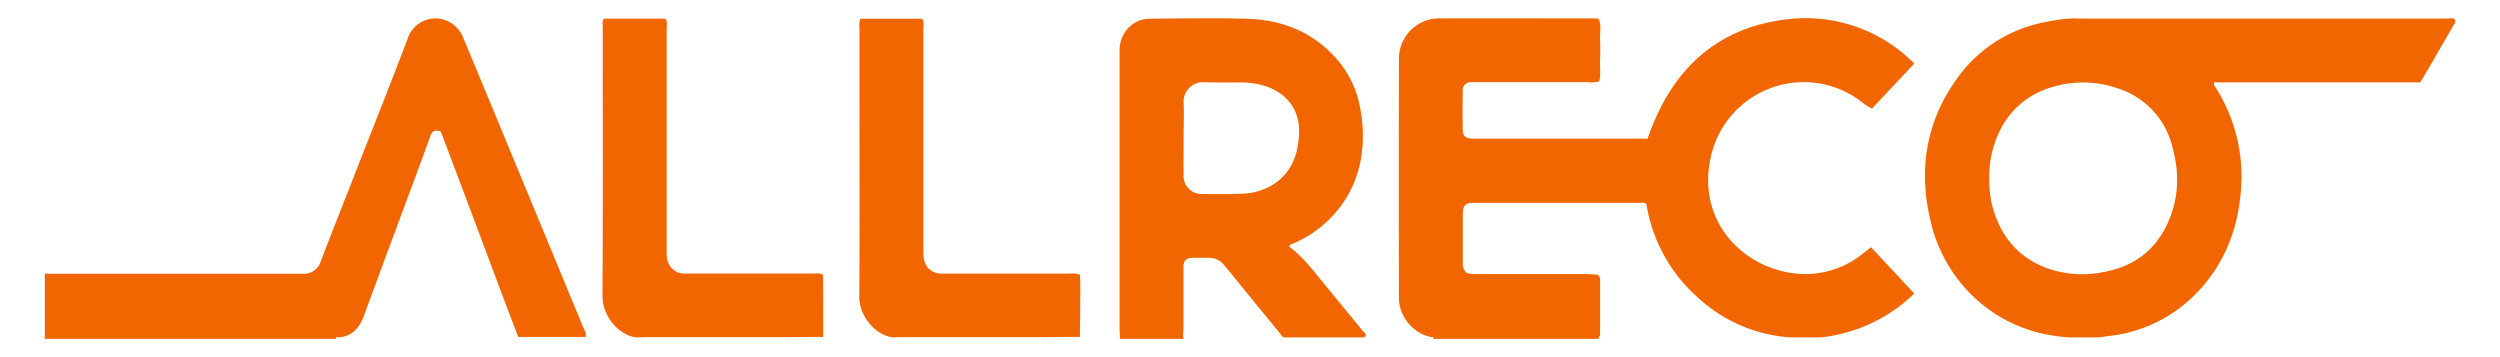
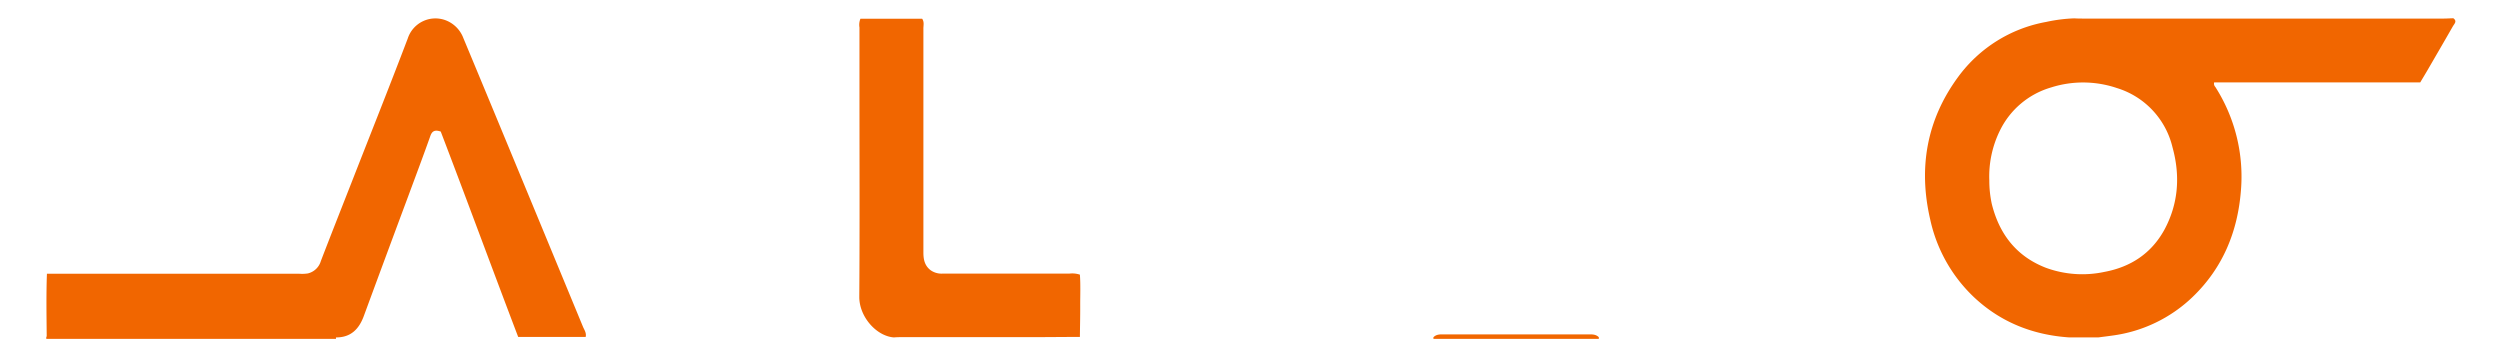
<svg xmlns="http://www.w3.org/2000/svg" id="Livello_1" data-name="Livello 1" viewBox="0 0 700 100">
  <defs>
    <style>.cls-1{fill:#f16600;}</style>
  </defs>
  <path class="cls-1" d="M94.12,94.48a1.84,1.84,0,0,0-.05.41H13a.62.62,0,0,1,.28-.81,7.54,7.54,0,0,1,3.55-.45q36.71,0,73.4,0C91.59,93.64,93,93.34,94.12,94.48Z" />
  <path class="cls-1" d="M447.67,94.42c0,.16,0,.31,0,.47H401.34a.89.89,0,0,0,0-.43c.88-.95,2.05-.83,3.16-.83q20,0,40,0C445.6,93.63,446.77,93.51,447.67,94.42Z" />
-   <path class="cls-1" d="M13.08,94.34l-.05.55c-.77.16-.47-.43-.47-.73,0-5.86,0-11.73,0-17.6l.59.09A46.78,46.78,0,0,1,13.08,94.34Z" />
-   <path class="cls-1" d="M331.32,94.34l.08.55H313.55l.08-.55a3,3,0,0,1,2.24-.68q6.6-.07,13.21,0A3,3,0,0,1,331.32,94.34Z" />
-   <path class="cls-1" d="M509.91,94.45l-8.75,0a42.12,42.12,0,0,1-25.74-11.13A44.3,44.3,0,0,1,461,57.17c-.52-.58-1.2-.37-1.81-.37H412.87c-2.61,0-3.27.64-3.28,3.23,0,4.5,0,9,0,13.49a3.37,3.37,0,0,0,1.05,2.87,6.84,6.84,0,0,0,3,.33c9.88,0,19.77,0,29.65,0,1.43,0,2.86.13,4.05.19a1.63,1.63,0,0,1,.68,1.48V93.35c0,.4,0,.81-.37,1.07l-46.37,0c-4.53-.4-9.56-5-9.57-11q-.09-33.63,0-67.26a11.27,11.27,0,0,1,10.91-11c14.72-.07,29.43,0,44.14,0a8.08,8.08,0,0,1,.85.12c.88,1.87.3,3.89.4,5.84s.07,3.85,0,5.78.25,4-.19,5.84A5.38,5.38,0,0,1,445,23q-15.68,0-31.35,0c-.56,0-1.13,0-1.69,0a2.22,2.22,0,0,0-2.39,2.41c-.06,3.62-.07,7.24,0,10.85,0,1.92.83,2.56,3,2.57,5.14,0,10.29,0,15.43,0h33.32C467.88,19.76,480.41,7.56,501,5.33a42.72,42.72,0,0,1,35,12.48L524.17,30.38a14.48,14.48,0,0,1-3.36-2.2,26.61,26.61,0,0,0-41.66,15.25c-4.12,17,7.05,29.7,20.4,32.62a25.7,25.7,0,0,0,22-5c.7-.53,1.39-1.08,2.36-1.83L536,82.19A44.23,44.23,0,0,1,509.91,94.45Z" />
  <path class="cls-1" d="M13.08,94.34c-.05-5.9-.16-11.79.06-17.69l70.66,0a10.66,10.66,0,0,0,2.4-.09,5,5,0,0,0,3.64-3.47c2.84-7.39,5.75-14.74,8.64-22.11,5.24-13.4,10.58-26.76,15.69-40.2a8.15,8.15,0,0,1,10.65-5.09,8.56,8.56,0,0,1,4.93,5Q135.3,24,140.87,37.45q11.19,27,22.37,54.06c.36.86,1,1.67.75,2.83h-18.9c-7.32-19.23-14.43-38.55-21.68-57.5-2-.7-2.58.19-3,1.48-2,5.63-4.12,11.25-6.2,16.87Q108,71.84,101.87,88.48c-1.33,3.62-3.59,6-7.75,6-.71,0-1.43-.07-2.15-.07H14.76C14.2,94.4,13.64,94.36,13.08,94.34Z" />
-   <path class="cls-1" d="M230.49,94.34c-4.5,0-9,.06-13.5.06H180.82c-.8,0-1.6.06-2.4.09-4.7-.31-9.76-5.6-9.72-11.64.15-25.21.06-50.42.07-75.63a2.74,2.74,0,0,1,.33-2h17.2c.68.88.37,1.88.37,2.8q0,31.44,0,62.86c0,2.27.66,4,2.72,5.22a5.65,5.65,0,0,0,3,.48q17.72,0,35.43,0c.85,0,1.78-.27,2.64.49Z" />
  <path class="cls-1" d="M302.37,94.34c-4.5,0-9,.06-13.5.06H252.7c-.8,0-1.6,0-2.4.08-4.91-.36-9.74-5.79-9.7-11.4.14-19.59.05-39.18.05-58.77,0-5.54,0-11.08,0-16.62a4.45,4.45,0,0,1,.27-2.44H258.2c.64.88.34,1.88.35,2.8q0,31.32,0,62.62c0,1.94.33,3.65,1.94,4.93a5.29,5.29,0,0,0,3.59,1q17.71,0,35.43,0a6.9,6.9,0,0,1,2.86.3c.21,2.87.08,5.81.09,8.75S302.4,91.45,302.37,94.34Z" />
  <path class="cls-1" d="M686.94,5.12c-.88,0-1.76.08-2.64.08H583.65c-1,0-1.92,0-2.88-.06a44,44,0,0,0-7.84,1,39.15,39.15,0,0,0-24.65,15.4c-8.87,12.06-11.17,25.56-7.8,40A42.28,42.28,0,0,0,552.7,83.2c7.45,7,16.45,10.57,26.61,11.27h8.26c1.27-.17,2.54-.32,3.81-.5a40,40,0,0,0,22.56-10.83c8.43-8.1,12.6-18.25,13.51-29.7a46.6,46.6,0,0,0-7.16-29.1,1.33,1.33,0,0,1-.33-1.26h57.7c.69-1.16,1.31-2.18,1.92-3.22,2.41-4.15,4.83-8.3,7.21-12.47C687.18,6.7,688.09,5.94,686.94,5.12ZM606,64.38c-3.65,6.59-9.38,10.36-16.71,11.74A29.59,29.59,0,0,1,572.91,75c-8.27-3.18-13.1-9.41-15.21-17.9a30.6,30.6,0,0,1-.69-6.54,29,29,0,0,1,3-14.07,23.13,23.13,0,0,1,14.28-12,29.54,29.54,0,0,1,18.43.16,22.9,22.9,0,0,1,15.58,16.59C610.49,49.15,610,57,606,64.38Z" />
-   <path class="cls-1" d="M381.59,92.68c-3.64-4.49-7.34-8.92-11-13.41-3-3.66-5.81-7.43-9.64-10.22.16-.56.57-.62.94-.78A32.18,32.18,0,0,0,371,62.53a31.23,31.23,0,0,0,10.08-18.12,39.55,39.55,0,0,0-.06-13.16,28.52,28.52,0,0,0-8-16.09c-6.59-6.77-14.85-9.66-24-9.91-9-.24-18-.1-27,0a8.3,8.3,0,0,0-7.46,4.49,8.93,8.93,0,0,0-1.07,4.61q0,39.17,0,78.33c0,.56.06,1.12.09,1.68h17.69c0-.88.1-1.76.1-2.64,0-5.54,0-11.08,0-16.62,0-2.26.63-2.87,2.81-2.91,1.37,0,2.74,0,4.1,0a5.27,5.27,0,0,1,4.44,2c1.18,1.41,2.34,2.85,3.51,4.28l13.07,16h22.71C383,93.57,382,93.14,381.59,92.68ZM356.8,51.47a17.5,17.5,0,0,1-9.3,2.77c-3.61.16-7.23.1-10.84.07A5,5,0,0,1,331.41,49c-.05-3.45,0-6.9,0-10.35s.17-6.76,0-10.11A5.45,5.45,0,0,1,336.74,23c3.77.17,7.55.05,11.32.09a20.82,20.82,0,0,1,6.14,1c6.66,2.11,9.76,7.29,9.55,13.09S361.85,48,356.8,51.47Z" />
</svg>